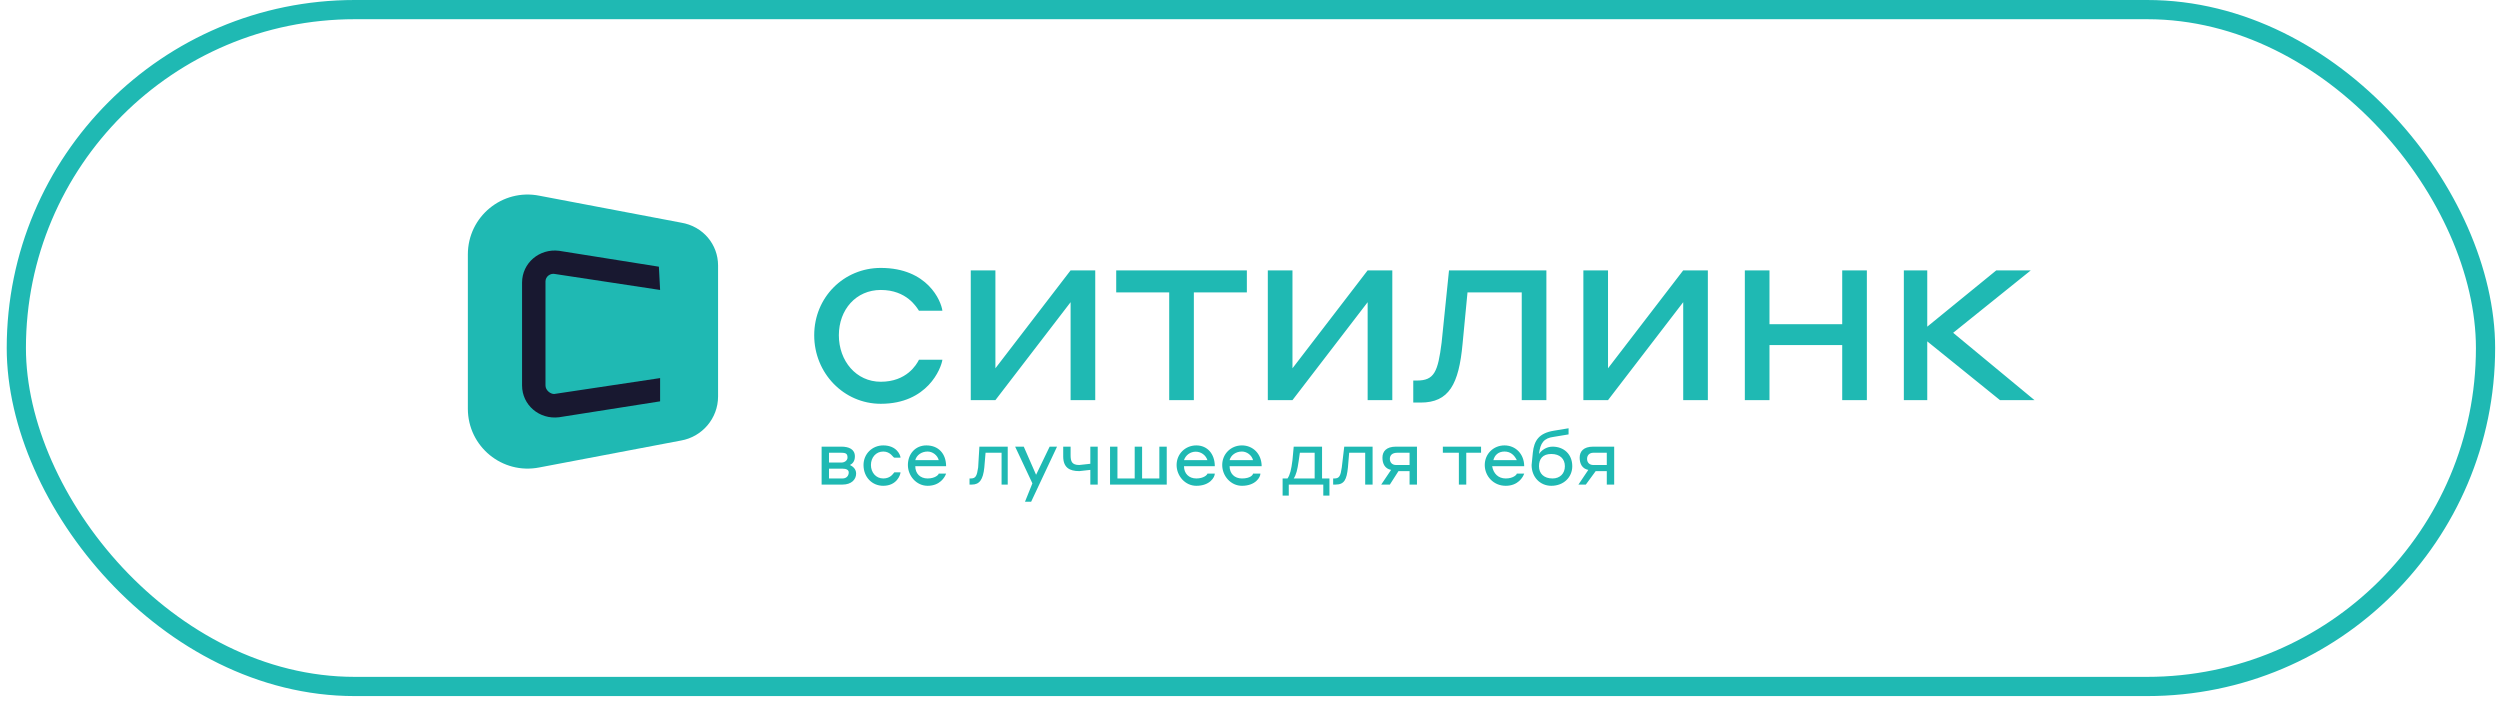
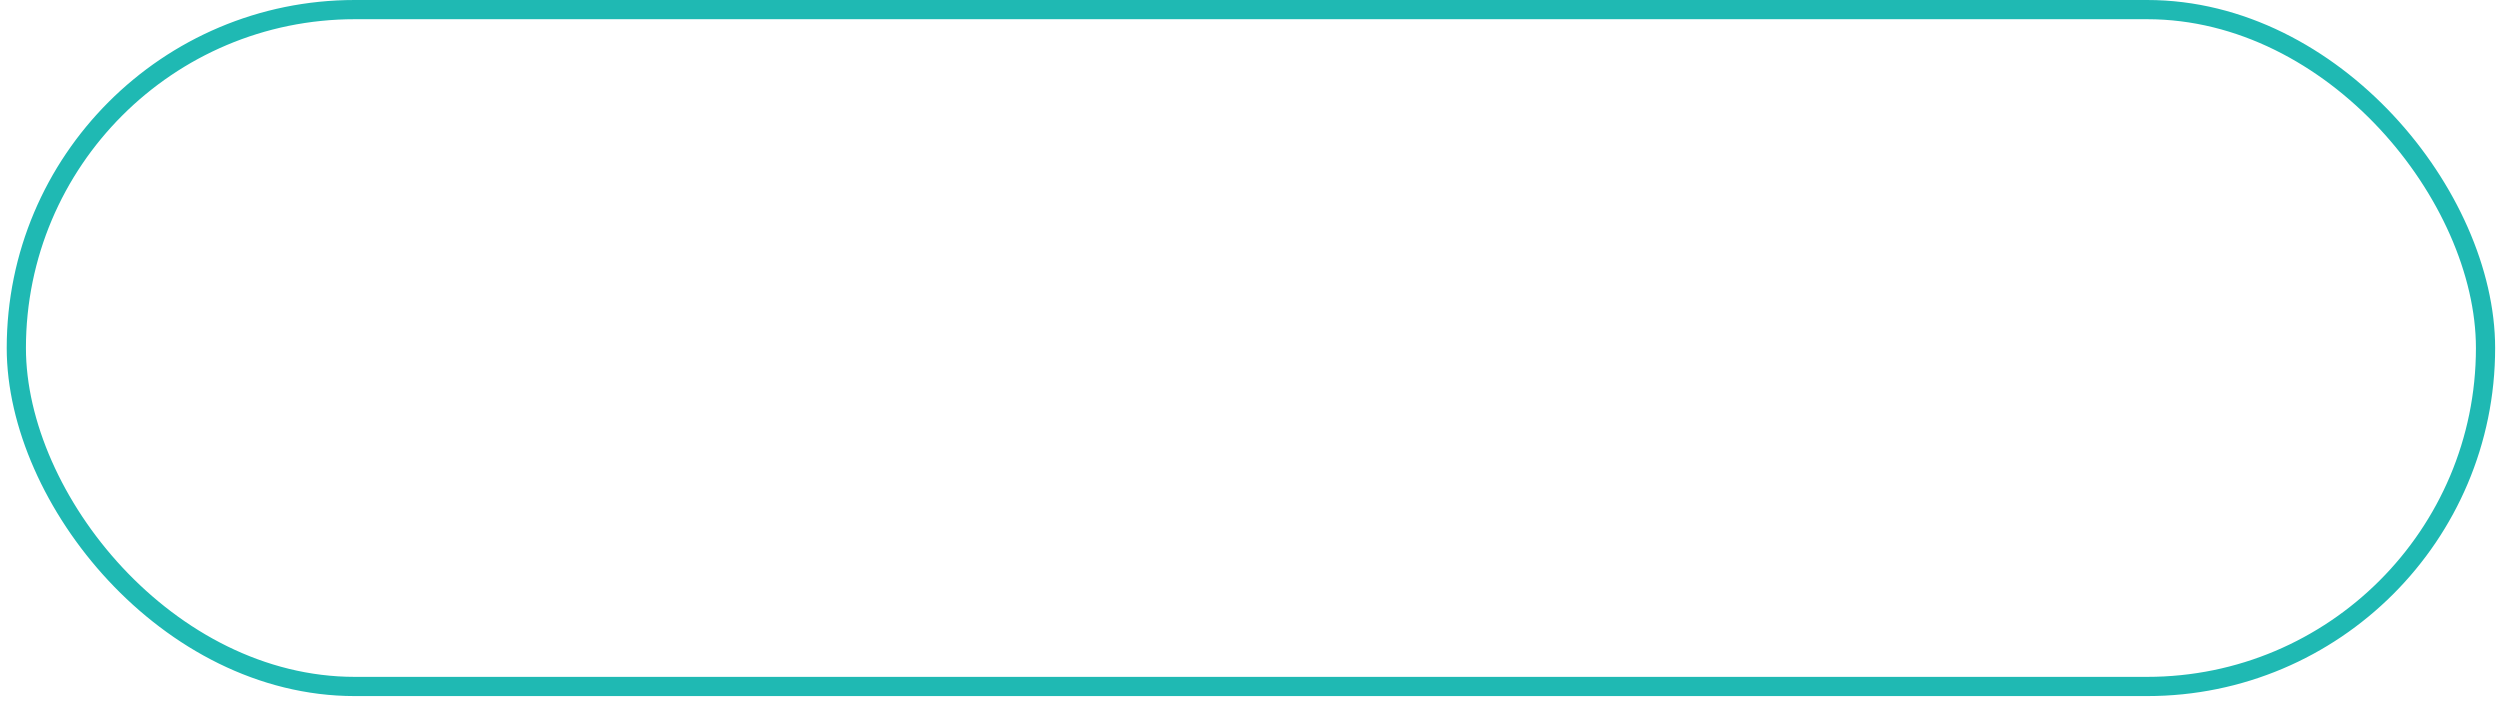
<svg xmlns="http://www.w3.org/2000/svg" width="184" height="52" viewBox="0 0 184 52" fill="none">
  <rect x="1.202" y="0.707" width="181.733" height="49.817" rx="24.908" stroke="#1FB9B3" stroke-width="1.414" />
  <g clip-path="url(#clip0_805_6433)">
-     <path d="M64.825 21.341C66.73 21.341 67.456 22.602 67.637 22.872H69.361C69.27 22.151 68.272 19.719 64.825 19.719C62.103 19.719 59.926 21.881 59.926 24.674C59.926 27.467 62.103 29.719 64.825 29.719C68.272 29.719 69.27 27.106 69.361 26.476H67.637C67.456 26.836 66.73 28.097 64.825 28.097C63.011 28.097 61.74 26.566 61.74 24.674C61.74 22.782 63.011 21.341 64.825 21.341ZM73.262 27.106V19.899H71.448V29.449H73.262L78.796 22.241V29.449H80.61V19.899H78.796L73.262 27.106ZM82.153 21.521H86.053V29.449H87.868V21.521H91.769V19.899H82.153V21.521ZM95.126 27.106V19.899H93.311V29.449H95.126L100.659 22.241V29.449H102.474V19.899H100.659L95.126 27.106ZM106.103 25.215C105.831 27.377 105.558 28.007 104.288 28.007H104.016V29.629H104.56C106.647 29.629 107.373 28.278 107.645 25.305L108.008 21.521H112V29.449H113.814V19.899H106.647L106.103 25.215ZM118.35 27.106V19.899H116.536V29.449H118.35L123.884 22.241V29.449H125.698V19.899H123.884L118.35 27.106ZM135.587 23.863H130.234V19.899H128.42V29.449H130.234V25.395H135.587V29.449H137.401V19.899H135.587V23.863ZM143.752 24.494L149.467 19.899H146.927L141.846 24.043V19.899H140.123V29.449H141.846V25.124L147.199 29.449H149.739L143.752 24.494ZM50.128 32.422L39.695 34.404C36.974 34.944 34.434 32.872 34.434 30.079V18.728C34.434 15.935 36.974 13.863 39.695 14.404L50.128 16.386C51.761 16.656 52.85 18.007 52.85 19.539V29.178C52.85 30.8 51.67 32.151 50.128 32.422Z" fill="#1FB9B3" />
-     <path d="M40.148 28.368V20.71C40.148 20.35 40.51 20.08 40.873 20.17L48.584 21.341L48.494 19.629L41.145 18.458C39.694 18.278 38.424 19.359 38.424 20.8V28.368C38.424 29.809 39.694 30.89 41.145 30.71L48.584 29.539V27.827L40.783 28.998C40.51 28.998 40.148 28.728 40.148 28.368Z" fill="#181830" />
    <path d="M60.471 32.873H61.922C62.467 32.873 62.92 33.053 62.92 33.593C62.92 33.954 62.739 34.134 62.557 34.224C62.739 34.314 63.011 34.494 63.011 34.855C63.011 35.305 62.648 35.665 62.013 35.665H60.471V32.873ZM61.015 33.323V34.044H61.922C62.194 34.044 62.376 33.864 62.376 33.683C62.376 33.413 62.285 33.323 61.922 33.323H61.015ZM61.015 34.494V35.215H62.013C62.285 35.215 62.467 35.035 62.467 34.764C62.467 34.584 62.285 34.494 62.013 34.494H61.015ZM65.007 33.233C64.462 33.233 64.1 33.683 64.1 34.224C64.1 34.764 64.462 35.215 65.007 35.215C65.551 35.215 65.733 34.855 65.823 34.764H66.277C66.277 34.945 66.005 35.755 65.007 35.755C64.19 35.755 63.555 35.125 63.555 34.224C63.555 33.413 64.19 32.782 65.007 32.782C66.005 32.782 66.277 33.503 66.277 33.683H65.823C65.733 33.683 65.551 33.233 65.007 33.233ZM69.633 34.314H67.365C67.365 34.855 67.728 35.215 68.273 35.215C68.817 35.215 69.089 34.945 69.089 34.855H69.633C69.543 35.125 69.18 35.755 68.273 35.755C67.456 35.755 66.821 35.035 66.821 34.224C66.821 33.413 67.365 32.782 68.182 32.782C69.089 32.782 69.633 33.413 69.633 34.314ZM67.365 33.864H69.089C68.999 33.503 68.636 33.233 68.273 33.233C67.819 33.233 67.456 33.503 67.365 33.864ZM72.083 32.873H74.169V35.665H73.716V33.323H72.537L72.446 34.404C72.355 35.305 72.083 35.665 71.539 35.665H71.357V35.215H71.448C71.811 35.215 71.901 35.035 71.992 34.404L72.083 32.873ZM75.984 35.575L74.714 32.873H75.349L76.256 34.945L77.254 32.873H77.798L75.893 36.926H75.44L75.984 35.575ZM80.248 34.584L79.431 34.674C78.706 34.674 78.252 34.404 78.252 33.593V32.873H78.796V33.503C78.796 33.954 78.887 34.224 79.431 34.224L80.248 34.134V32.873H80.792V35.665H80.248V34.584ZM82.244 32.873V35.215H83.514V32.873H84.058V35.215H85.328V32.873H85.872V35.665H81.699V32.873H82.244ZM89.41 34.314H87.142C87.142 34.855 87.505 35.215 88.05 35.215C88.594 35.215 88.866 34.945 88.866 34.855H89.41C89.41 35.125 89.048 35.755 88.05 35.755C87.233 35.755 86.598 35.035 86.598 34.224C86.598 33.413 87.233 32.782 88.05 32.782C88.866 32.782 89.41 33.413 89.41 34.314ZM87.142 33.864H88.866C88.806 33.683 88.691 33.526 88.536 33.415C88.382 33.304 88.195 33.244 88.004 33.244C87.813 33.244 87.627 33.304 87.472 33.415C87.318 33.526 87.202 33.683 87.142 33.864ZM92.858 34.314H90.499C90.499 34.855 90.862 35.215 91.406 35.215C92.041 35.215 92.223 34.945 92.223 34.855H92.767C92.767 35.125 92.404 35.755 91.406 35.755C90.59 35.755 89.955 35.035 89.955 34.224C89.955 33.413 90.59 32.782 91.406 32.782C92.223 32.782 92.858 33.413 92.858 34.314ZM90.499 33.864H92.223C92.132 33.503 91.769 33.233 91.406 33.233C90.953 33.233 90.59 33.503 90.499 33.864ZM94.4 36.476V35.215H94.763C94.945 34.945 95.035 34.584 95.126 33.864L95.217 32.873H97.303V35.215H97.847V36.476H97.394V35.665H94.854V36.476H94.4ZM96.759 33.323H95.67L95.579 33.954C95.489 34.584 95.398 34.945 95.217 35.215H96.759V33.323ZM98.936 32.873H101.023V35.665H100.478V33.323H99.299L99.208 34.404C99.118 35.305 98.936 35.665 98.301 35.665H98.12V35.215H98.21C98.573 35.215 98.664 35.035 98.755 34.404L98.936 32.873ZM103.744 35.665V34.674H102.928L102.293 35.665H101.658L102.384 34.584C101.93 34.494 101.748 34.134 101.748 33.683C101.748 33.233 102.021 32.873 102.746 32.873H104.289V35.665H103.744ZM103.744 34.134V33.323H102.837C102.474 33.323 102.293 33.503 102.293 33.773C102.293 34.044 102.474 34.224 102.746 34.224H103.744V34.134ZM107.373 33.323H106.194V32.873H109.006V33.323H107.917V35.665H107.373V33.323ZM112.181 34.314H109.823C109.913 34.855 110.276 35.215 110.821 35.215C111.365 35.215 111.637 34.945 111.637 34.855H112.181C112.091 35.125 111.728 35.755 110.821 35.755C109.913 35.755 109.278 35.035 109.278 34.224C109.278 33.413 109.913 32.782 110.73 32.782C111.546 32.782 112.181 33.413 112.181 34.314ZM109.913 33.864H111.637C111.456 33.503 111.183 33.233 110.73 33.233C110.276 33.233 110.004 33.503 109.913 33.864ZM115.719 34.314C115.719 35.125 115.084 35.755 114.177 35.755C113.361 35.755 112.726 35.125 112.726 34.224L112.816 33.323C112.907 32.422 113.27 31.881 114.359 31.701L115.447 31.521V31.972L114.359 32.152C113.633 32.242 113.361 32.602 113.27 33.413C113.451 33.143 113.814 32.873 114.268 32.873C115.084 32.873 115.719 33.413 115.719 34.314ZM115.175 34.314C115.175 33.773 114.812 33.413 114.177 33.413C113.542 33.413 113.27 33.773 113.27 34.314C113.27 34.855 113.633 35.215 114.268 35.215C114.812 35.215 115.175 34.855 115.175 34.314ZM118.26 35.665V34.674H117.443L116.717 35.665H116.173L116.899 34.584C116.445 34.494 116.264 34.134 116.264 33.683C116.264 33.233 116.536 32.873 117.262 32.873H118.804V35.665H118.26ZM118.26 34.134V33.323H117.262C116.99 33.323 116.808 33.503 116.808 33.773C116.808 34.044 116.99 34.224 117.262 34.224H118.26V34.134Z" fill="#1FB9B3" />
  </g>
  <defs>
    <clipPath id="clip0_805_6433">
-       <rect width="115.269" height="23.481" fill="white" transform="translate(34.434 13.875)" />
-     </clipPath>
+       </clipPath>
  </defs>
</svg>